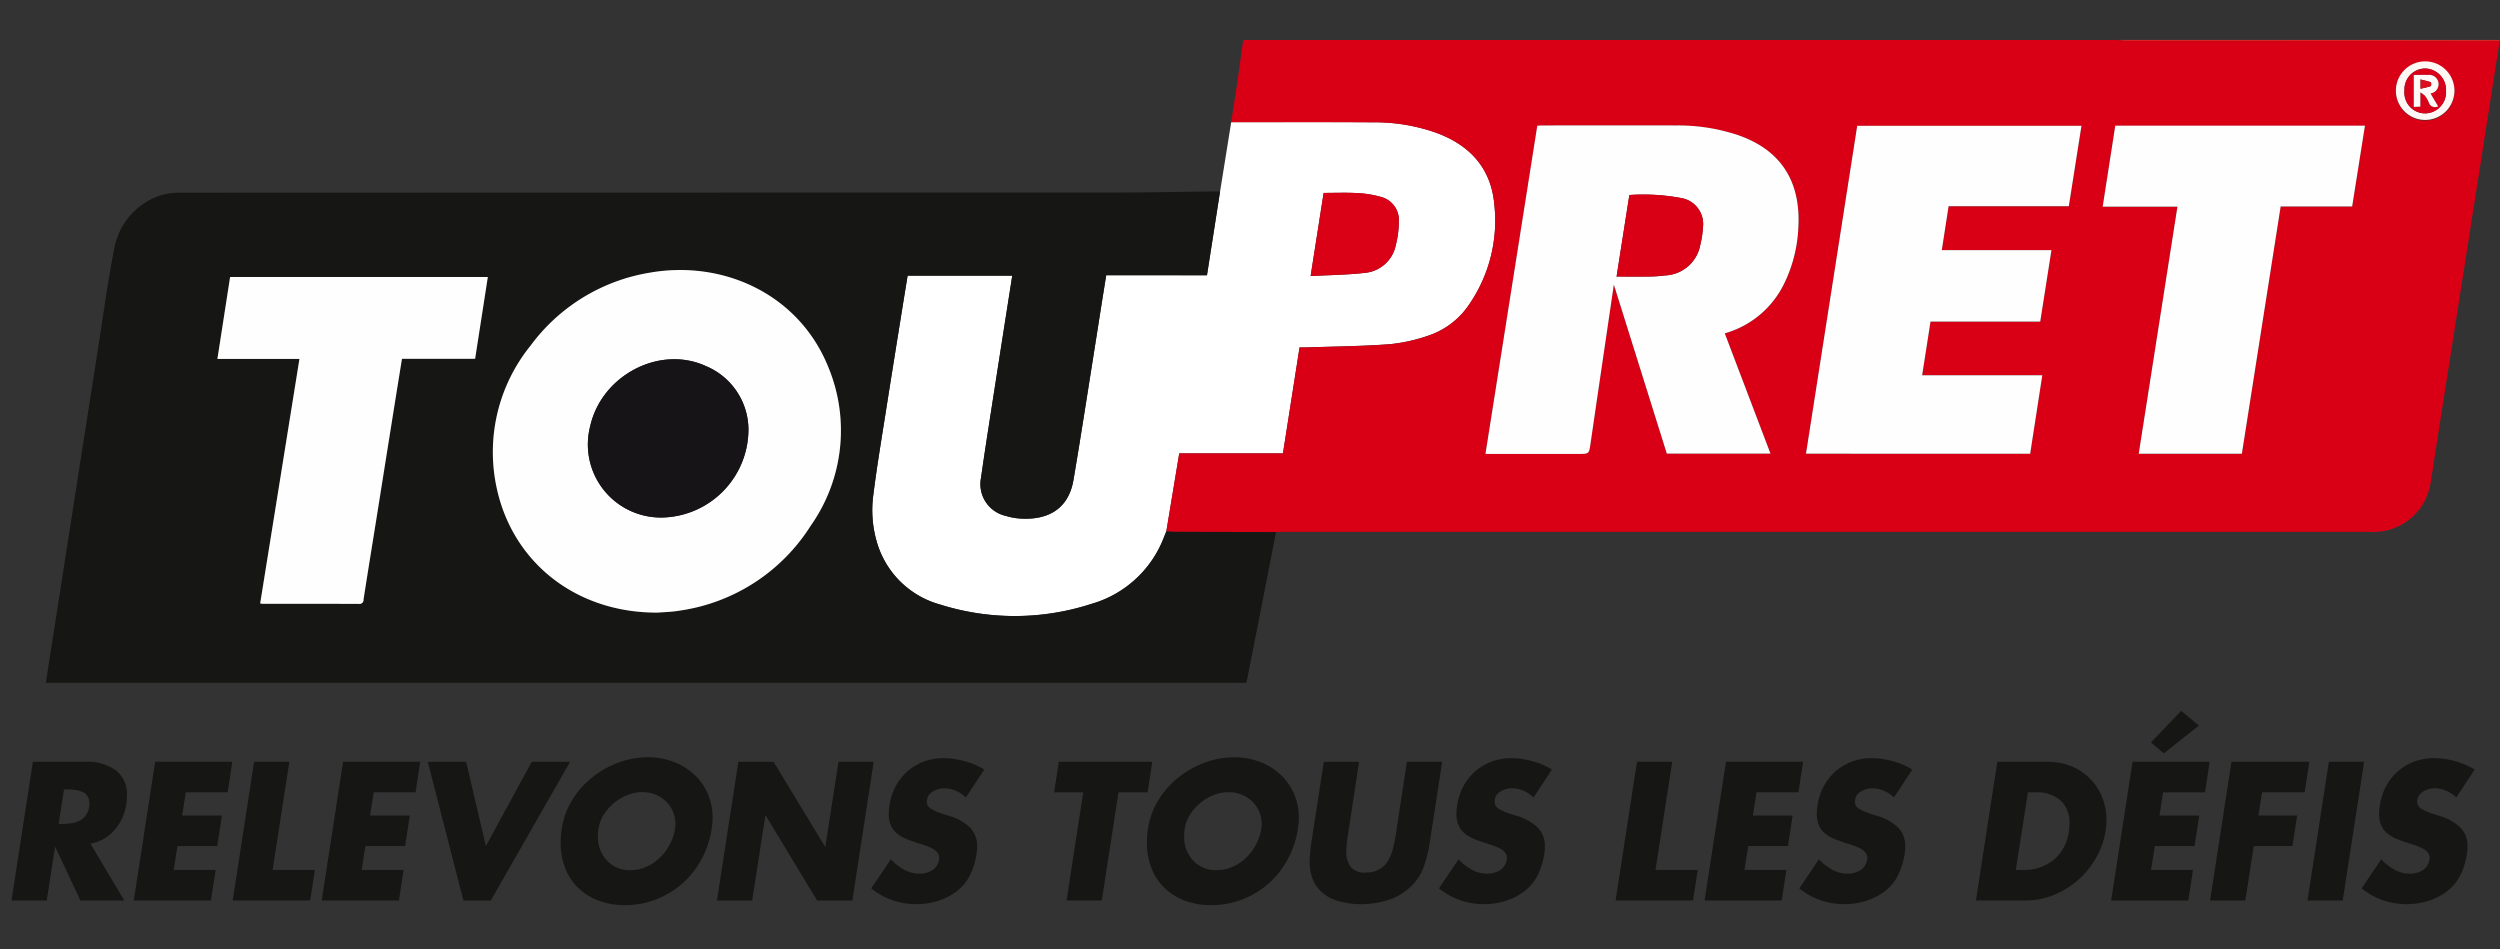
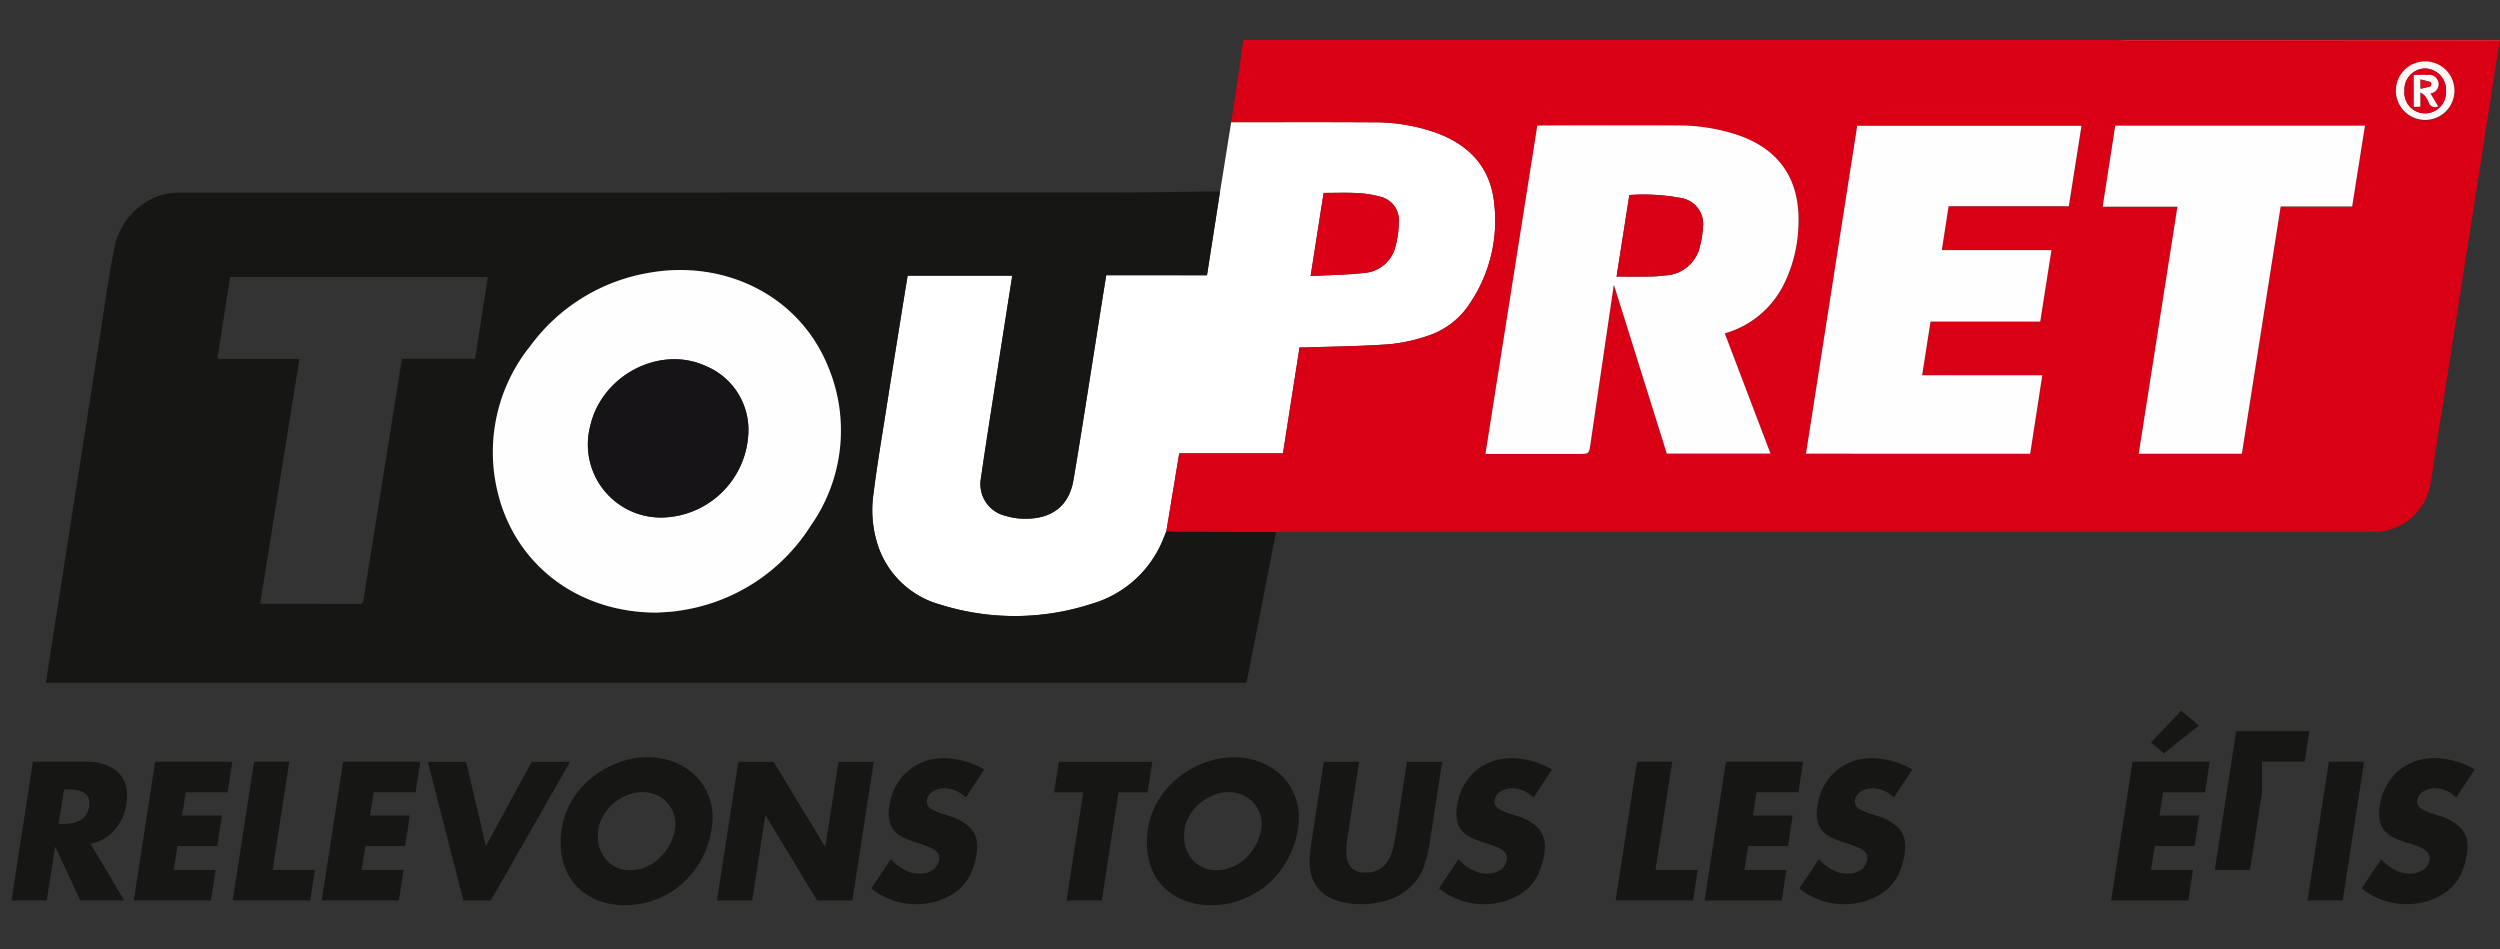
<svg xmlns="http://www.w3.org/2000/svg" id="Calque_1" data-name="Calque 1" viewBox="0 0 232.422 88.232">
  <rect x="0" y="0" width="232.422" height="88.232" fill="#333333" stroke="none" />
  <defs>
    <style>
      .cls-1 {
        fill: none;
      }

      .cls-2 {
        fill: #fff;
      }

      .cls-3 {
        fill: #d90015;
      }

      .cls-4 {
        fill: #de2223;
      }

      .cls-5 {
        fill: #161615;
      }

      .cls-6 {
        fill: #da0016;
      }

      .cls-7 {
        fill: #fffefe;
      }

      .cls-8 {
        fill: #fff7f4;
      }

      .cls-9 {
        fill: #fefefe;
      }

      .cls-10 {
        fill: #db0019;
      }

      .cls-11 {
        fill: #161417;
      }

      .cls-12 {
        fill: #fff9f7;
      }

      .cls-13 {
        fill: #dc0f1c;
      }
    </style>
  </defs>
  <title>dddc3024-ba09-48cd-9188-8c0a3b129f62</title>
  <polyline class="cls-1" points="7.805 0 6.052 85.039 218.642 85.039 220.395 0" />
  <g>
    <g>
      <path class="cls-2" d="M114.464,11.355h0.611c4.193,0,8.387-.016,12.58.012a17.132,17.132,0,0,1,5.891.981c3.14,1.163,5.1,3.31,5.388,6.722a13.731,13.731,0,0,1-2.284,9.14,7.375,7.375,0,0,1-3.782,2.965,15.638,15.638,0,0,1-3.655.821c-2.586.194-5.185,0.212-7.779,0.3-0.2.007-.4,0-0.614,0l-1.543,9.85h-9.642l-1.2,7.247c-0.081.2-.163,0.4-0.242,0.6a10.226,10.226,0,0,1-6.749,6.155,23.046,23.046,0,0,1-14.019.058,8.463,8.463,0,0,1-5.92-5.876A10.524,10.524,0,0,1,81.193,46c0.319-2.536.742-5.06,1.139-7.586,0.514-3.279,1.044-6.555,1.569-9.833,0.158-.984.319-1.968,0.48-2.953h9.73c-0.043.278-.081,0.527-0.12,0.776q-0.743,4.743-1.484,9.486c-0.441,2.845-.9,5.688-1.3,8.538a3.025,3.025,0,0,0,2.324,3.543,5.763,5.763,0,0,0,1.042.216c2.3,0.228,4.7-.449,5.231-3.568,0.326-1.919.636-3.842,0.942-5.764q0.806-5.067,1.6-10.137c0.163-1.032.33-2.064,0.5-3.124h9.368l1.216-7.788Zm7.383,14.309c1.736-.094,3.382-0.106,5.008-0.293a3.233,3.233,0,0,0,2.913-2.6,9.154,9.154,0,0,0,.28-2.153,2.233,2.233,0,0,0-1.745-2.333,9.61,9.61,0,0,0-2.148-.335c-1.026-.055-2.057-0.014-3.1-0.014Z" />
      <path class="cls-3" d="M108.431,49.4l1.2-7.247h9.642l1.543-9.85c0.217,0,.416.006,0.614,0,2.594-.089,5.193-0.106,7.779-0.3a15.638,15.638,0,0,0,3.655-.821,7.375,7.375,0,0,0,3.782-2.965,13.731,13.731,0,0,0,2.284-9.14c-0.284-3.412-2.248-5.559-5.388-6.722a17.132,17.132,0,0,0-5.891-.981c-4.193-.027-8.387-0.01-12.58-0.012h-0.611c0.191-1.233.384-2.429,0.559-3.627,0.2-1.338.373-2.677,0.559-4.016h81.391a4.059,4.059,0,0,0,.629.1q9.257,0.008,18.514,0,8.138,0,16.276.009-1.033,6.632-2.067,13.263-0.985,6.305-1.974,12.61-1,6.38-2,12.761c-0.128.821-.231,1.646-0.382,2.462a5.363,5.363,0,0,1-5.491,4.526q-24.341,0-48.683,0H119.244c-0.2,0-.407.011-0.61,0.017q-4.774-.011-9.548-0.023C108.868,49.437,108.65,49.41,108.431,49.4Zm51.919-18.4a8.791,8.791,0,0,0,5.544-4.652,13.094,13.094,0,0,0,1.3-5.141c0.241-4.08-1.4-7.171-5.6-8.63a17.61,17.61,0,0,0-5.752-.9c-4.159-.019-8.318-0.006-12.476,0-0.147,0-.294.018-0.441,0.027L138.1,42.2h8.646c0.991,0,.979,0,1.118-0.957,0.717-4.912,1.441-9.822,2.169-14.782l4.923,15.708H164.6Zm18.349,3.9,0.775-4.993h10.2l1.043-6.639H180.527l0.632-4.086h11.178l1.177-7.478H172.665L167.9,42.18h20.843l1.126-7.291H178.7Zm29.726,7.3,3.605-22.992h6.647l1.189-7.507H196.652l-1.171,7.525h6.951l-3.6,22.974h9.59ZM222.743,8.476A2.722,2.722,0,1,0,225.46,5.76,2.7,2.7,0,0,0,222.743,8.476Z" />
      <path class="cls-4" d="M232.392,3.822q-8.138,0-16.276-.009-9.257,0-18.514,0a4.059,4.059,0,0,1-.629-0.1h35.449Z" />
      <path class="cls-5" d="M108.431,49.4c0.218,0.015.437,0.041,0.655,0.042q4.774,0.015,9.548.023-0.94,4.8-1.881,9.61-0.381,1.942-.769,3.882c-0.035.177-.083,0.352-0.123,0.521H4.263c0.285-1.83.564-3.634,0.846-5.437Q5.8,53.621,6.488,49.2t1.381-8.831q0.686-4.391,1.37-8.782c0.435-2.759.8-5.533,1.348-8.269a6.437,6.437,0,0,1,4.037-5.053,5.727,5.727,0,0,1,2.03-.348Q60.124,17.9,103.595,17.9c2.97,0,5.941-.063,8.911-0.1,0.286,0,.572,0,0.919,0l-1.216,7.788H102.84c-0.17,1.06-.337,2.092-0.5,3.124q-0.8,5.068-1.6,10.137c-0.306,1.923-.615,3.845-0.942,5.764-0.53,3.119-2.933,3.8-5.231,3.568a5.763,5.763,0,0,1-1.042-.216A3.025,3.025,0,0,1,91.2,44.428c0.406-2.85.861-5.693,1.3-8.538q0.736-4.744,1.484-9.486c0.039-.249.077-0.5,0.12-0.776H84.38c-0.16.986-.322,1.969-0.48,2.953-0.525,3.277-1.055,6.554-1.569,9.833-0.4,2.526-.82,5.05-1.139,7.586a10.524,10.524,0,0,0,.309,4.336,8.463,8.463,0,0,0,5.92,5.876,23.046,23.046,0,0,0,14.019-.058A10.226,10.226,0,0,0,108.189,50C108.268,49.8,108.35,49.6,108.431,49.4ZM61.145,56.953c0.464-.04,1.3-0.055,2.118-0.194a17.294,17.294,0,0,0,12.105-7.877A15.37,15.37,0,0,0,77.015,34.15c-2.722-6.786-9.762-10.008-16.632-8.793a17.228,17.228,0,0,0-11.073,6.8,15.715,15.715,0,0,0-3.131,13.216C47.68,52.355,53.626,57,61.145,56.953Zm-23.774-23.6h6.8l1.182-7.606H21.393L20.211,33.37h7.628L24.189,56.1a1.71,1.71,0,0,0,.215.036c2.987,0,5.974,0,8.961.008a0.369,0.369,0,0,0,.432-0.4c0.413-2.66.847-5.316,1.272-7.973q0.789-4.94,1.573-9.88C36.88,36.39,37.124,34.891,37.371,33.357Z" />
      <path class="cls-6" d="M121.847,25.664l1.211-7.729c1.039,0,2.07-.041,3.1.014a9.61,9.61,0,0,1,2.148.335,2.233,2.233,0,0,1,1.745,2.333,9.154,9.154,0,0,1-.28,2.153,3.233,3.233,0,0,1-2.913,2.6C125.228,25.558,123.582,25.57,121.847,25.664Z" />
      <path class="cls-7" d="M160.35,30.991L164.6,42.17h-9.639l-4.923-15.708c-0.729,4.959-1.452,9.87-2.169,14.782-0.14.956-.127,0.957-1.118,0.957H138.1l4.819-30.512c0.147-.009.294-0.027,0.441-0.027,4.159,0,8.318-.014,12.476,0a17.61,17.61,0,0,1,5.752.9c4.2,1.459,5.842,4.55,5.6,8.63a13.094,13.094,0,0,1-1.3,5.141A8.791,8.791,0,0,1,160.35,30.991Zm-10.059-5.28c1.109,0,2.142.01,3.176,0a12.605,12.605,0,0,0,1.318-.1,3.474,3.474,0,0,0,3.3-2.894,8.186,8.186,0,0,0,.235-1.555,2.448,2.448,0,0,0-1.883-2.72,18.906,18.906,0,0,0-4.957-.306Z" />
      <path class="cls-7" d="M178.7,34.889H189.87l-1.126,7.291H167.9l4.764-30.487h20.849l-1.177,7.478H181.159l-0.632,4.086h10.194L189.678,29.9h-10.2Z" />
      <path class="cls-7" d="M208.424,42.185h-9.59l3.6-22.974h-6.951l1.171-7.525h23.213l-1.189,7.507h-6.647Z" />
      <path class="cls-8" d="M222.743,8.476a2.722,2.722,0,1,1,2.751,2.673A2.72,2.72,0,0,1,222.743,8.476Zm2.706,2.064A1.967,1.967,0,0,0,227.4,8.449a1.99,1.99,0,0,0-1.927-2.08,1.945,1.945,0,0,0-1.934,2.052A1.929,1.929,0,0,0,225.449,10.54Z" />
      <path class="cls-9" d="M61.145,56.953c-7.519.043-13.465-4.6-14.966-11.582A15.715,15.715,0,0,1,49.31,32.155a17.228,17.228,0,0,1,11.073-6.8c6.87-1.215,13.909,2.007,16.632,8.793a15.37,15.37,0,0,1-1.647,14.732,17.294,17.294,0,0,1-12.105,7.877C62.447,56.9,61.609,56.913,61.145,56.953Zm8.436-17.114a6.423,6.423,0,0,0-3.919-5.789c-4.306-2.007-9.737.827-10.8,5.595a6.789,6.789,0,0,0,6.772,8.466A8.2,8.2,0,0,0,69.581,39.839Z" />
-       <path class="cls-9" d="M37.371,33.357c-0.247,1.533-.491,3.033-0.73,4.533q-0.788,4.94-1.573,9.88c-0.424,2.658-.859,5.314-1.272,7.973a0.369,0.369,0,0,1-.432.4c-2.987-.011-5.974-0.007-8.961-0.008a1.71,1.71,0,0,1-.215-0.036L27.839,33.37H20.211l1.182-7.619h23.96l-1.182,7.606h-6.8Z" />
      <path class="cls-3" d="M150.291,25.711l1.186-7.582a18.906,18.906,0,0,1,4.957.306,2.448,2.448,0,0,1,1.883,2.72,8.186,8.186,0,0,1-.235,1.555,3.474,3.474,0,0,1-3.3,2.894,12.605,12.605,0,0,1-1.318.1C152.433,25.722,151.4,25.711,150.291,25.711Z" />
      <path class="cls-10" d="M225.449,10.54a1.929,1.929,0,0,1-1.905-2.12,1.945,1.945,0,0,1,1.934-2.052,1.99,1.99,0,0,1,1.927,2.08A1.967,1.967,0,0,1,225.449,10.54Zm1.22-.654-0.709-1.2a0.867,0.867,0,1,0-.232-1.719c-0.436-.016-0.873,0-1.323,0V9.941l0.611-.029V8.589a2.152,2.152,0,0,1,.433.318,2.882,2.882,0,0,1,.353.615A0.6,0.6,0,0,0,226.669,9.886Z" />
      <path class="cls-11" d="M69.581,39.839a8.2,8.2,0,0,1-7.944,8.272,6.789,6.789,0,0,1-6.772-8.466c1.06-4.768,6.491-7.6,10.8-5.595A6.423,6.423,0,0,1,69.581,39.839Z" />
      <path class="cls-12" d="M226.669,9.886a0.6,0.6,0,0,1-.866-0.364,2.882,2.882,0,0,0-.353-0.615,2.152,2.152,0,0,0-.433-0.318V9.912l-0.611.029V6.968c0.45,0,.887-0.013,1.323,0a0.867,0.867,0,1,1,.232,1.719Zm-1.636-1.633c0.351-.085.663-0.145,0.961-0.248A0.533,0.533,0,0,0,226,7.65c-0.3-.107-0.609-0.171-0.966-0.261V8.253Z" />
      <path class="cls-13" d="M225.033,8.253V7.388c0.357,0.09.669,0.155,0.966,0.261a0.533,0.533,0,0,1-.005.355C225.7,8.108,225.384,8.168,225.033,8.253Z" />
    </g>
    <g>
      <path class="cls-5" d="M11.553,83.718H7.473l-2.323-4.96H5.116l-0.77,4.96H1.07l1.989-12.9h4.9a4.5,4.5,0,0,1,2.809.8A2.8,2.8,0,0,1,11.8,73.986a5.281,5.281,0,0,1-.066.8,4.635,4.635,0,0,1-1.1,2.395,3.76,3.76,0,0,1-2.224,1.249ZM5.45,76.6H5.768a5.762,5.762,0,0,0,.853-0.061,2.547,2.547,0,0,0,.753-0.23,1.627,1.627,0,0,0,.594-0.5A1.872,1.872,0,0,0,8.292,75a3.182,3.182,0,0,0,.017-0.325,1.17,1.17,0,0,0-.167-0.65,1.077,1.077,0,0,0-.46-0.393,2.264,2.264,0,0,0-.644-0.188,5.326,5.326,0,0,0-.769-0.052H5.952Z" />
      <path class="cls-5" d="M17.27,73.662l-0.334,2.154H20.63L20.2,78.655H16.5l-0.352,2.224h3.9L19.61,83.718H12.438l1.989-12.9H21.6l-0.435,2.84h-3.9Z" />
      <path class="cls-5" d="M25.345,80.879h3.929l-0.435,2.839H21.634l1.989-12.9H26.9Z" />
      <path class="cls-5" d="M34.74,73.662l-0.334,2.154H38.1l-0.435,2.839H33.972L33.62,80.879h3.9l-0.435,2.839H29.909l1.989-12.9H39.07l-0.435,2.84h-3.9Z" />
      <path class="cls-5" d="M45.173,78.655l4.264-7.833H53l-7.373,12.9H43.083l-3.311-12.9h3.562Z" />
      <path class="cls-5" d="M62.551,70.8a5.916,5.916,0,0,1,1.931,1.154,5.324,5.324,0,0,1,1.3,1.8,5.5,5.5,0,0,1,.468,2.274,6.289,6.289,0,0,1-.084,1.01,8.615,8.615,0,0,1-.953,2.855,8.188,8.188,0,0,1-1.8,2.267,8.061,8.061,0,0,1-2.458,1.471,7.975,7.975,0,0,1-2.858.521,6.825,6.825,0,0,1-2.441-.419,5.5,5.5,0,0,1-1.9-1.188,5.109,5.109,0,0,1-1.212-1.848,6.505,6.505,0,0,1-.418-2.377,8.556,8.556,0,0,1,.1-1.282A7.1,7.1,0,0,1,53.2,74.38a8.026,8.026,0,0,1,1.873-2.12,8.706,8.706,0,0,1,2.466-1.377,7.829,7.829,0,0,1,2.684-.487A6.726,6.726,0,0,1,62.551,70.8Zm-4.229,3.121a4.519,4.519,0,0,0-1.271.762,4.437,4.437,0,0,0-.945,1.094,3.423,3.423,0,0,0-.468,1.274,4.748,4.748,0,0,0-.05.685,3.172,3.172,0,0,0,.844,2.274A2.852,2.852,0,0,0,58.6,80.9a3.715,3.715,0,0,0,1.413-.282A4.209,4.209,0,0,0,61.28,79.8a4.709,4.709,0,0,0,.961-1.24,4.813,4.813,0,0,0,.519-1.514,3.307,3.307,0,0,0,.033-0.462,2.9,2.9,0,0,0-.869-2.069,3.029,3.029,0,0,0-.979-0.642,3.2,3.2,0,0,0-1.229-.23A3.791,3.791,0,0,0,58.321,73.918Z" />
      <path class="cls-5" d="M68.645,70.822h3.276L76.7,78.707h0.033l1.221-7.885h3.276l-1.989,12.9H75.967l-4.781-7.9H71.152l-1.221,7.9H66.655Z" />
      <path class="cls-5" d="M89.794,74.141a3.065,3.065,0,0,0-.928-0.624,2.735,2.735,0,0,0-1.112-.231,1.968,1.968,0,0,0-1.011.291,1.056,1.056,0,0,0-.561.787,0.163,0.163,0,0,1-.017.068V74.5a0.757,0.757,0,0,0,.359.667,3.974,3.974,0,0,0,.911.428l0.8,0.256a4.807,4.807,0,0,1,1.922,1.061,2.411,2.411,0,0,1,.686,1.813,4.531,4.531,0,0,1-.05.65,6.968,6.968,0,0,1-.6,1.958,4.18,4.18,0,0,1-1.237,1.514,5.593,5.593,0,0,1-1.78.915,6.768,6.768,0,0,1-4.238-.086A6.352,6.352,0,0,1,81,82.589l1.822-2.7a4.982,4.982,0,0,0,1.254.975,2.981,2.981,0,0,0,1.438.359,2.124,2.124,0,0,0,1.171-.333,1.348,1.348,0,0,0,.618-0.967,0.3,0.3,0,0,1,.017-0.085V79.768a0.8,0.8,0,0,0-.159-0.488,1.316,1.316,0,0,0-.417-0.358,3.728,3.728,0,0,0-.511-0.239q-0.25-.1-0.6-0.2a0.163,0.163,0,0,0-.084-0.034q-0.769-.239-1.262-0.444a3.574,3.574,0,0,1-.869-0.5,2.024,2.024,0,0,1-.585-0.752,2.667,2.667,0,0,1-.209-1.12,4.474,4.474,0,0,1,.083-0.821,5.244,5.244,0,0,1,.594-1.771,4.978,4.978,0,0,1,1.111-1.368,4.888,4.888,0,0,1,1.514-.881,5.2,5.2,0,0,1,1.8-.308,7.379,7.379,0,0,1,1.989.291,6.686,6.686,0,0,1,1.789.77Z" />
      <path class="cls-5" d="M102.433,83.718H99.155l1.555-10.056H98l0.435-2.84h8.693l-0.435,2.84h-2.708Z" />
      <path class="cls-5" d="M117.053,70.8a5.916,5.916,0,0,1,1.931,1.154,5.324,5.324,0,0,1,1.3,1.8,5.5,5.5,0,0,1,.468,2.274,6.289,6.289,0,0,1-.084,1.01,8.615,8.615,0,0,1-.953,2.855,8.188,8.188,0,0,1-1.8,2.267,8.061,8.061,0,0,1-2.458,1.471,7.975,7.975,0,0,1-2.858.521,6.825,6.825,0,0,1-2.441-.419,5.5,5.5,0,0,1-1.9-1.188,5.109,5.109,0,0,1-1.212-1.848,6.505,6.505,0,0,1-.418-2.377,8.556,8.556,0,0,1,.1-1.282,7.1,7.1,0,0,1,.969-2.651,8.026,8.026,0,0,1,1.873-2.12,8.706,8.706,0,0,1,2.466-1.377,7.829,7.829,0,0,1,2.684-.487A6.726,6.726,0,0,1,117.053,70.8Zm-4.229,3.121a4.519,4.519,0,0,0-1.271.762,4.437,4.437,0,0,0-.945,1.094,3.423,3.423,0,0,0-.468,1.274,4.748,4.748,0,0,0-.05.685,3.172,3.172,0,0,0,.844,2.274,2.852,2.852,0,0,0,2.165.889,3.715,3.715,0,0,0,1.413-.282,4.209,4.209,0,0,0,1.271-.812,4.709,4.709,0,0,0,.961-1.24,4.813,4.813,0,0,0,.519-1.514,3.307,3.307,0,0,0,.033-0.462,2.9,2.9,0,0,0-.869-2.069,3.029,3.029,0,0,0-.979-0.642,3.2,3.2,0,0,0-1.229-.23A3.791,3.791,0,0,0,112.823,73.918Z" />
      <path class="cls-5" d="M134.08,70.822l-1.12,7.252a12.5,12.5,0,0,1-.644,2.65,4.8,4.8,0,0,1-1.379,1.9,5.218,5.218,0,0,1-2.023,1.095,8.438,8.438,0,0,1-2.374.342,7.36,7.36,0,0,1-2.266-.342,3.6,3.6,0,0,1-1.7-1.095,3.37,3.37,0,0,1-.627-1.154,4.669,4.669,0,0,1-.192-1.377,14.15,14.15,0,0,1,.2-2.018l1.12-7.252h3.277l-1.037,6.79a10.457,10.457,0,0,0-.15,1.522,2.356,2.356,0,0,0,.4,1.453,1.678,1.678,0,0,0,1.421.53,2.413,2.413,0,0,0,1.254-.3,2.265,2.265,0,0,0,.795-0.787,4.248,4.248,0,0,0,.451-1.077,12.866,12.866,0,0,0,.275-1.343l1.037-6.79h3.276Z" />
      <path class="cls-5" d="M142.573,74.141a3.065,3.065,0,0,0-.928-0.624,2.735,2.735,0,0,0-1.112-.231,1.968,1.968,0,0,0-1.011.291,1.056,1.056,0,0,0-.561.787,0.163,0.163,0,0,1-.017.068V74.5a0.757,0.757,0,0,0,.359.667,3.974,3.974,0,0,0,.911.428l0.8,0.256a4.807,4.807,0,0,1,1.922,1.061,2.411,2.411,0,0,1,.686,1.813,4.531,4.531,0,0,1-.05.65,6.968,6.968,0,0,1-.6,1.958,4.18,4.18,0,0,1-1.237,1.514,5.593,5.593,0,0,1-1.78.915,6.768,6.768,0,0,1-4.238-.086,6.352,6.352,0,0,1-1.939-1.086l1.822-2.7a4.982,4.982,0,0,0,1.254.975,2.981,2.981,0,0,0,1.438.359,2.124,2.124,0,0,0,1.171-.333,1.348,1.348,0,0,0,.618-0.967,0.3,0.3,0,0,1,.017-0.085V79.768a0.8,0.8,0,0,0-.159-0.488,1.316,1.316,0,0,0-.417-0.358,3.728,3.728,0,0,0-.511-0.239q-0.25-.1-0.6-0.2a0.163,0.163,0,0,0-.084-0.034q-0.769-.239-1.262-0.444a3.574,3.574,0,0,1-.869-0.5,2.024,2.024,0,0,1-.585-0.752,2.667,2.667,0,0,1-.209-1.12,4.474,4.474,0,0,1,.083-0.821,5.244,5.244,0,0,1,.594-1.771,4.978,4.978,0,0,1,1.111-1.368,4.888,4.888,0,0,1,1.514-.881,5.2,5.2,0,0,1,1.8-.308,7.379,7.379,0,0,1,1.989.291,6.686,6.686,0,0,1,1.789.77Z" />
      <path class="cls-5" d="M153.907,80.879h3.929L157.4,83.718H150.2l1.989-12.9h3.276Z" />
      <path class="cls-5" d="M163.3,73.662l-0.334,2.154h3.694l-0.435,2.839h-3.694l-0.352,2.224h3.9l-0.435,2.839h-7.172l1.989-12.9h7.172l-0.435,2.84h-3.9Z" />
      <path class="cls-5" d="M176.076,74.141a3.065,3.065,0,0,0-.928-0.624,2.735,2.735,0,0,0-1.112-.231,1.968,1.968,0,0,0-1.011.291,1.056,1.056,0,0,0-.561.787,0.163,0.163,0,0,1-.017.068V74.5a0.757,0.757,0,0,0,.359.667,3.974,3.974,0,0,0,.911.428l0.8,0.256a4.807,4.807,0,0,1,1.922,1.061,2.411,2.411,0,0,1,.686,1.813,4.531,4.531,0,0,1-.05.65,6.968,6.968,0,0,1-.6,1.958,4.18,4.18,0,0,1-1.237,1.514,5.593,5.593,0,0,1-1.78.915,6.768,6.768,0,0,1-4.238-.086,6.352,6.352,0,0,1-1.939-1.086l1.822-2.7a4.982,4.982,0,0,0,1.254.975,2.981,2.981,0,0,0,1.438.359,2.124,2.124,0,0,0,1.171-.333,1.348,1.348,0,0,0,.618-0.967,0.3,0.3,0,0,1,.017-0.085V79.768a0.8,0.8,0,0,0-.159-0.488,1.316,1.316,0,0,0-.417-0.358,3.728,3.728,0,0,0-.511-0.239q-0.25-.1-0.6-0.2a0.163,0.163,0,0,0-.084-0.034q-0.769-.239-1.262-0.444a3.574,3.574,0,0,1-.869-0.5,2.024,2.024,0,0,1-.585-0.752,2.667,2.667,0,0,1-.209-1.12,4.474,4.474,0,0,1,.083-0.821,5.244,5.244,0,0,1,.594-1.771,4.978,4.978,0,0,1,1.111-1.368,4.888,4.888,0,0,1,1.514-.881,5.2,5.2,0,0,1,1.8-.308,7.379,7.379,0,0,1,1.989.291,6.686,6.686,0,0,1,1.789.77Z" />
-       <path class="cls-5" d="M185.689,70.822h4.647a5.847,5.847,0,0,1,2.19.4,5.156,5.156,0,0,1,2.9,2.873,5.6,5.6,0,0,1,.41,2.146,6.6,6.6,0,0,1-.084,1.026,7.422,7.422,0,0,1-.895,2.514,7.928,7.928,0,0,1-1.705,2.069,7.809,7.809,0,0,1-2.273,1.377,6.9,6.9,0,0,1-2.533.487H183.7Zm1.722,10.057h0.735a4.313,4.313,0,0,0,2.751-.915,4.094,4.094,0,0,0,1.446-2.693,5.886,5.886,0,0,0,.05-0.735,2.722,2.722,0,0,0-.828-2.121,3.242,3.242,0,0,0-2.265-.752h-0.77Z" />
      <path class="cls-5" d="M201.1,73.662l-0.334,2.154h3.694l-0.435,2.839h-3.694l-0.352,2.224h3.9l-0.435,2.839h-7.172l1.989-12.9h7.172L205,73.662h-3.9Zm0.067-3.626-1.2-1.009,2.809-2.942,1.655,1.368Z" />
-       <path class="cls-5" d="M210.3,73.662l-0.334,2.154h3.595l-0.436,2.839h-3.594l-0.786,5.063h-3.276l1.989-12.9H214.7l-0.435,2.84H210.3Z" />
+       <path class="cls-5" d="M210.3,73.662l-0.334,2.154h3.595h-3.594l-0.786,5.063h-3.276l1.989-12.9H214.7l-0.435,2.84H210.3Z" />
      <path class="cls-5" d="M217.8,83.718h-3.276l1.989-12.9h3.276Z" />
      <path class="cls-5" d="M228.354,74.141a3.065,3.065,0,0,0-.928-0.624,2.735,2.735,0,0,0-1.112-.231,1.968,1.968,0,0,0-1.011.291,1.056,1.056,0,0,0-.561.787,0.163,0.163,0,0,1-.017.068V74.5a0.757,0.757,0,0,0,.359.667,3.974,3.974,0,0,0,.911.428l0.8,0.256a4.807,4.807,0,0,1,1.922,1.061,2.411,2.411,0,0,1,.686,1.813,4.531,4.531,0,0,1-.05.65,6.968,6.968,0,0,1-.6,1.958,4.18,4.18,0,0,1-1.237,1.514,5.593,5.593,0,0,1-1.78.915,6.768,6.768,0,0,1-4.238-.086,6.352,6.352,0,0,1-1.939-1.086l1.822-2.7a4.982,4.982,0,0,0,1.254.975,2.981,2.981,0,0,0,1.438.359,2.124,2.124,0,0,0,1.171-.333,1.348,1.348,0,0,0,.618-0.967,0.3,0.3,0,0,1,.017-0.085V79.768a0.8,0.8,0,0,0-.159-0.488,1.316,1.316,0,0,0-.417-0.358,3.728,3.728,0,0,0-.511-0.239q-0.25-.1-0.6-0.2a0.163,0.163,0,0,0-.084-0.034q-0.769-.239-1.262-0.444a3.574,3.574,0,0,1-.869-0.5,2.024,2.024,0,0,1-.585-0.752,2.667,2.667,0,0,1-.209-1.12,4.474,4.474,0,0,1,.083-0.821,5.244,5.244,0,0,1,.594-1.771,4.978,4.978,0,0,1,1.111-1.368,4.888,4.888,0,0,1,1.514-.881,5.2,5.2,0,0,1,1.8-.308,7.379,7.379,0,0,1,1.989.291,6.686,6.686,0,0,1,1.789.77Z" />
    </g>
  </g>
</svg>